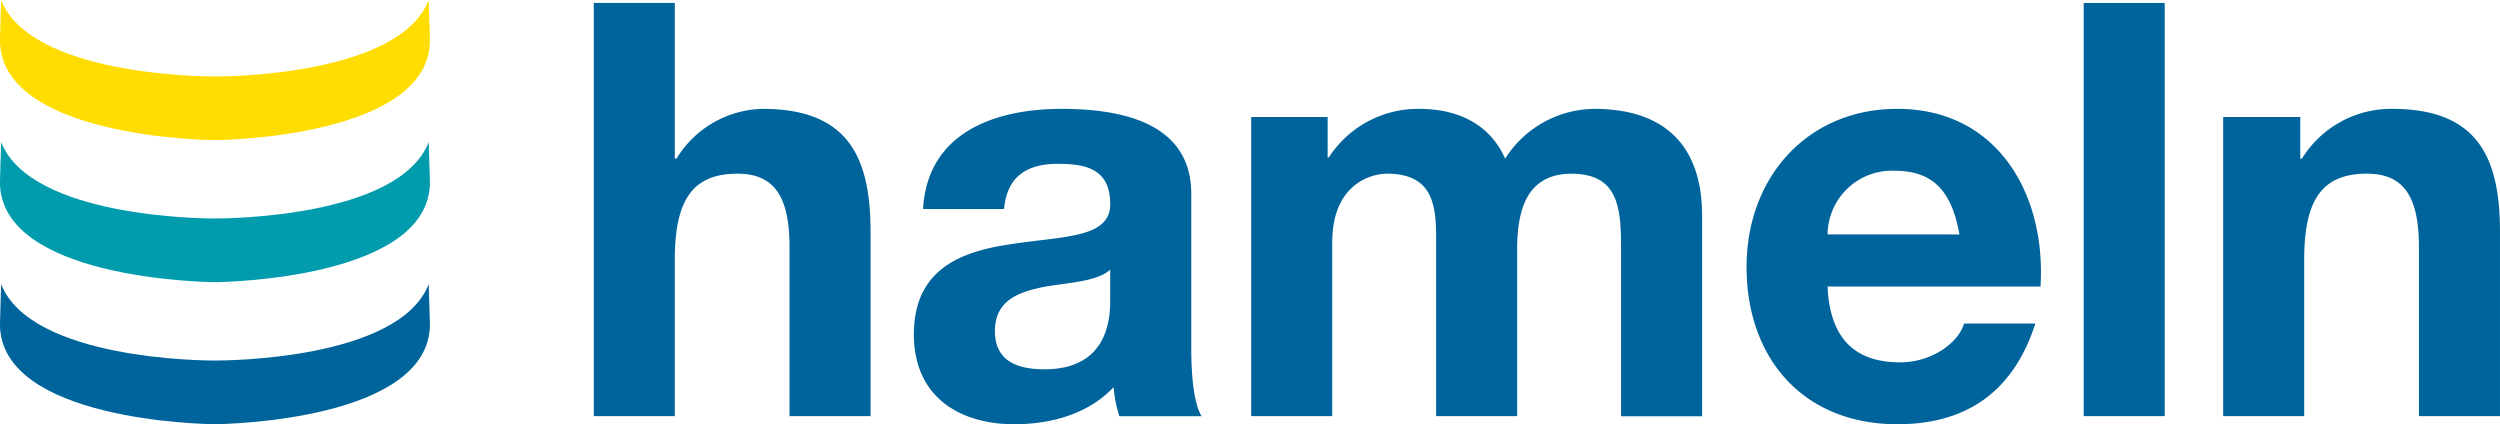
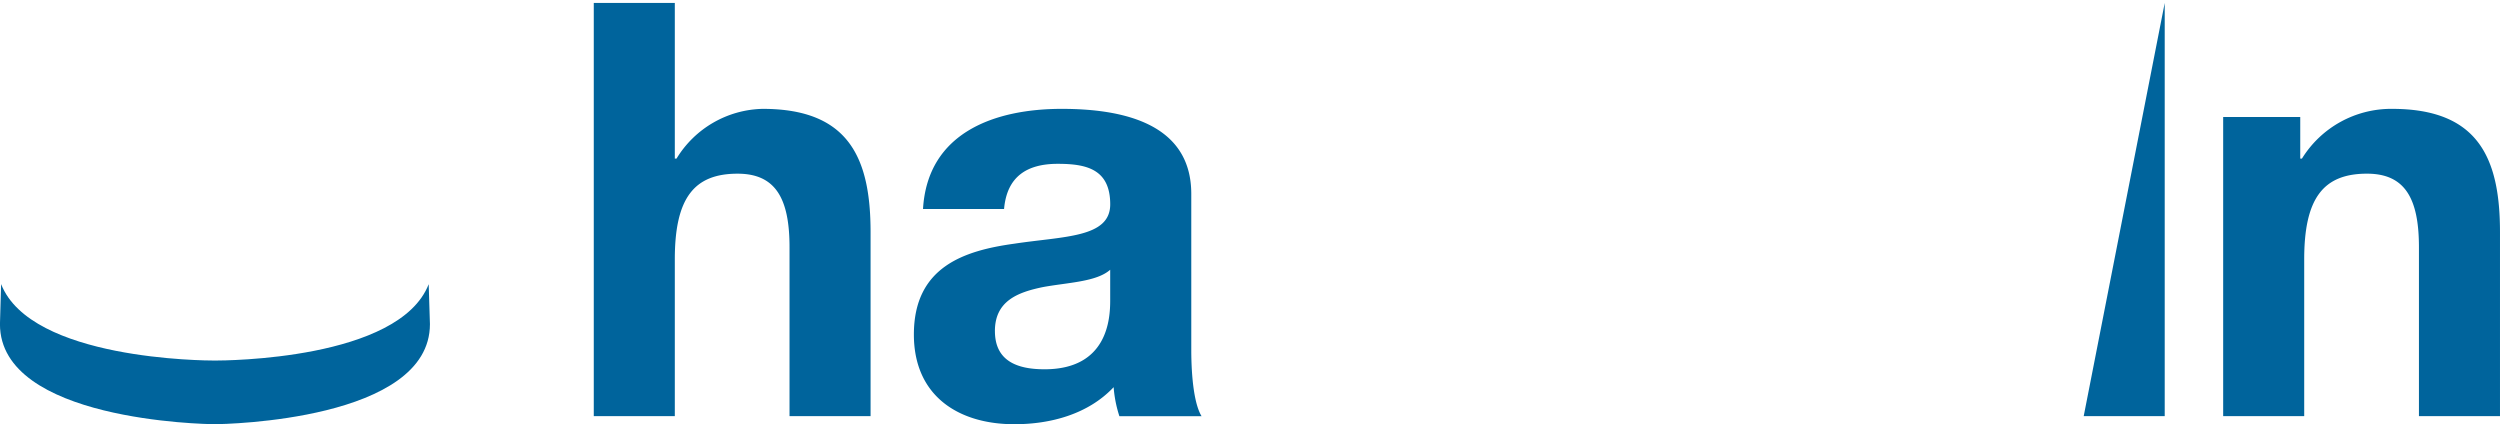
<svg xmlns="http://www.w3.org/2000/svg" width="241.734" height="41.02" viewBox="0 0 241.734 41.02">
  <defs>
    <clipPath id="a">
      <path d="M0-2.607H241.734v-41.02H0Z" transform="translate(0 43.627)" fill="none" />
    </clipPath>
  </defs>
  <g clip-path="url(#a)">
    <g transform="translate(0 0)">
-       <path d="M-1.32-.47c-.933,0-17.8-.062-20.669-7.4L-22.1-3.991c0,9.319,19.78,9.673,20.776,9.673,1.013,0,20.8-.374,20.8-9.673l-.12-3.866C16.5-.527-.375-.47-1.32-.47" transform="translate(22.096 7.867)" fill="#fd0" />
-     </g>
+       </g>
    <g transform="translate(0 27.469)">
      <path d="M-1.32-.47c-.933,0-17.8-.061-20.669-7.394L-22.1-3.989c0,9.319,19.78,9.672,20.776,9.672,1.013,0,20.8-.373,20.8-9.672l-.12-3.865C16.5-.524-.375-.47-1.32-.47" transform="translate(22.096 7.864)" fill="#00649c" />
    </g>
    <g transform="translate(0 13.734)">
-       <path d="M-1.32-.47c-.933,0-17.8-.057-20.669-7.393L-22.1-3.985c0,9.316,19.78,9.67,20.776,9.67,1.013,0,20.8-.375,20.8-9.67l-.12-3.869C16.5-.523-.375-.47-1.32-.47" transform="translate(22.096 7.863)" fill="#009bac" />
-     </g>
+       </g>
    <g transform="translate(57.414 0.286)">
      <path d="M-.5-1.575c0-5.875,1.82-8.282,6.069-8.282,3.643,0,5.023,2.35,5.023,7.105V13.587h7.837V-4.207c0-7.161-2.1-11.918-10.429-11.918A10,10,0,0,0-.335-11.314H-.5V-26.365H-8.336V13.587H-.5Z" transform="translate(8.336 26.365)" fill="#00649c" />
    </g>
    <g transform="translate(88.367 10.526)">
      <path d="M-.5-1.366c0-2.91,2.208-3.75,4.635-4.251,2.431-.45,5.189-.5,6.513-1.679v2.965c0,1.736-.222,6.66-6.346,6.66-2.54,0-4.8-.73-4.8-3.694M10.981,4.063a11.939,11.939,0,0,0,.555,2.8h7.945c-.717-1.175-.993-3.8-.993-6.435V-14.627c0-6.938-6.844-8.225-12.53-8.225-6.4,0-12.968,2.238-13.409,9.68H.386c.275-3.133,2.209-4.365,5.188-4.365,2.759,0,5.076.5,5.076,3.917,0,3.245-4.47,3.077-9.271,3.805-4.858.67-9.714,2.239-9.714,8.785,0,5.932,4.305,8.672,9.714,8.672,3.477,0,7.12-.951,9.6-3.58" transform="translate(8.334 22.852)" fill="#00649c" />
    </g>
    <g transform="translate(120.982 10.526)">
-       <path d="M-2.108,0a10.332,10.332,0,0,0-8.61,4.811C-12.262,1.342-15.461,0-19.049,0a10.27,10.27,0,0,0-8.722,4.7h-.111V.784h-7.393V29.712h7.835V12.926c0-5.653,3.755-6.658,5.3-6.658,4.966,0,4.746,3.861,4.746,7.218V29.712h7.837V13.6c0-3.636.828-7.327,5.244-7.327,4.468,0,4.8,3.186,4.8,7.049v16.4H8.325V10.352C8.325,2.854,3.963,0-2.108,0" transform="translate(35.275 0)" fill="#00649c" />
-     </g>
+       </g>
    <g transform="translate(168.882 10.525)">
-       <path d="M-.912-.381c3.81,0,5.518,2.128,6.236,6.155H-7.426A6.221,6.221,0,0,1-.912-.381m.221,24.507c6.457,0,11.15-2.909,13.355-9.734h-6.9c-.5,1.789-3.035,3.749-6.182,3.749-4.36,0-6.79-2.293-7.01-7.33H13.161C13.714,1.913,9.024-6.369-.691-6.369c-8.664,0-14.57,6.6-14.57,15.277,0,8.951,5.575,15.218,14.57,15.218" transform="translate(15.261 6.369)" fill="#00649c" />
-     </g>
+       </g>
    <g transform="translate(214.966 10.526)">
      <path d="M-.5-.925c0-5.875,1.82-8.282,6.071-8.282,3.643,0,5.023,2.35,5.023,7.105V14.238h7.837V-3.556c0-7.161-2.1-11.918-10.432-11.918A10.148,10.148,0,0,0-.72-10.663H-.883V-14.69H-8.336V14.238H-.5Z" transform="translate(8.336 15.474)" fill="#00649c" />
    </g>
  </g>
-   <path d="M214.285-3.371h7.833V-43.323h-7.833Z" transform="translate(-12.804 43.609)" fill="#00649c" />
+   <path d="M214.285-3.371h7.833V-43.323Z" transform="translate(-12.804 43.609)" fill="#00649c" />
</svg>